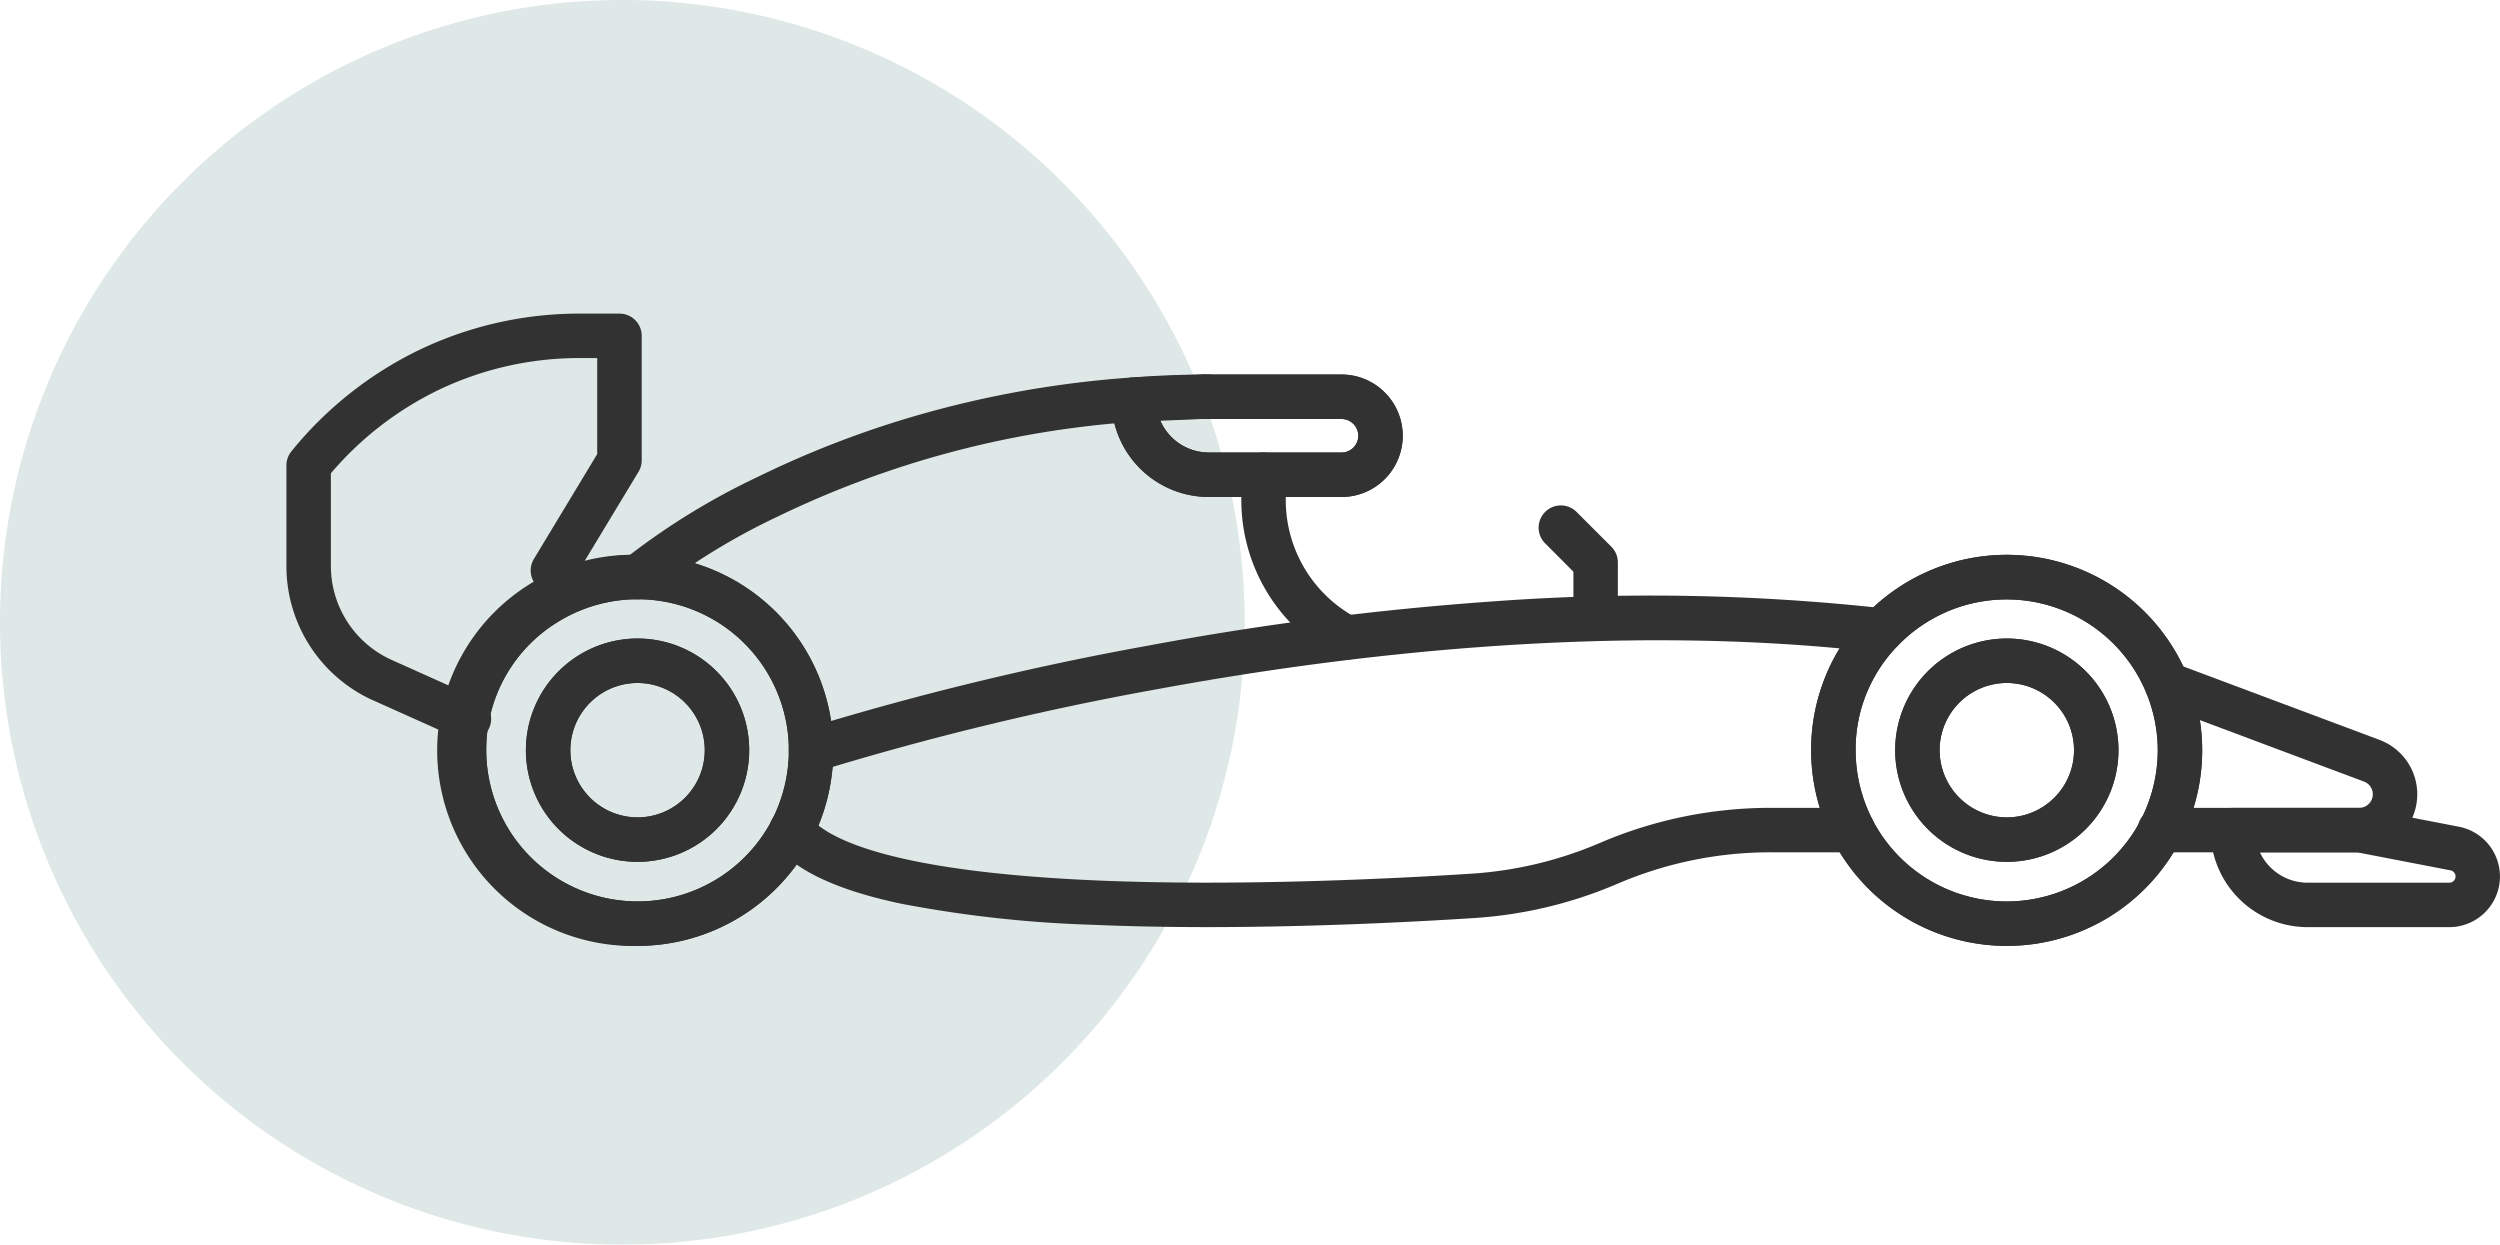
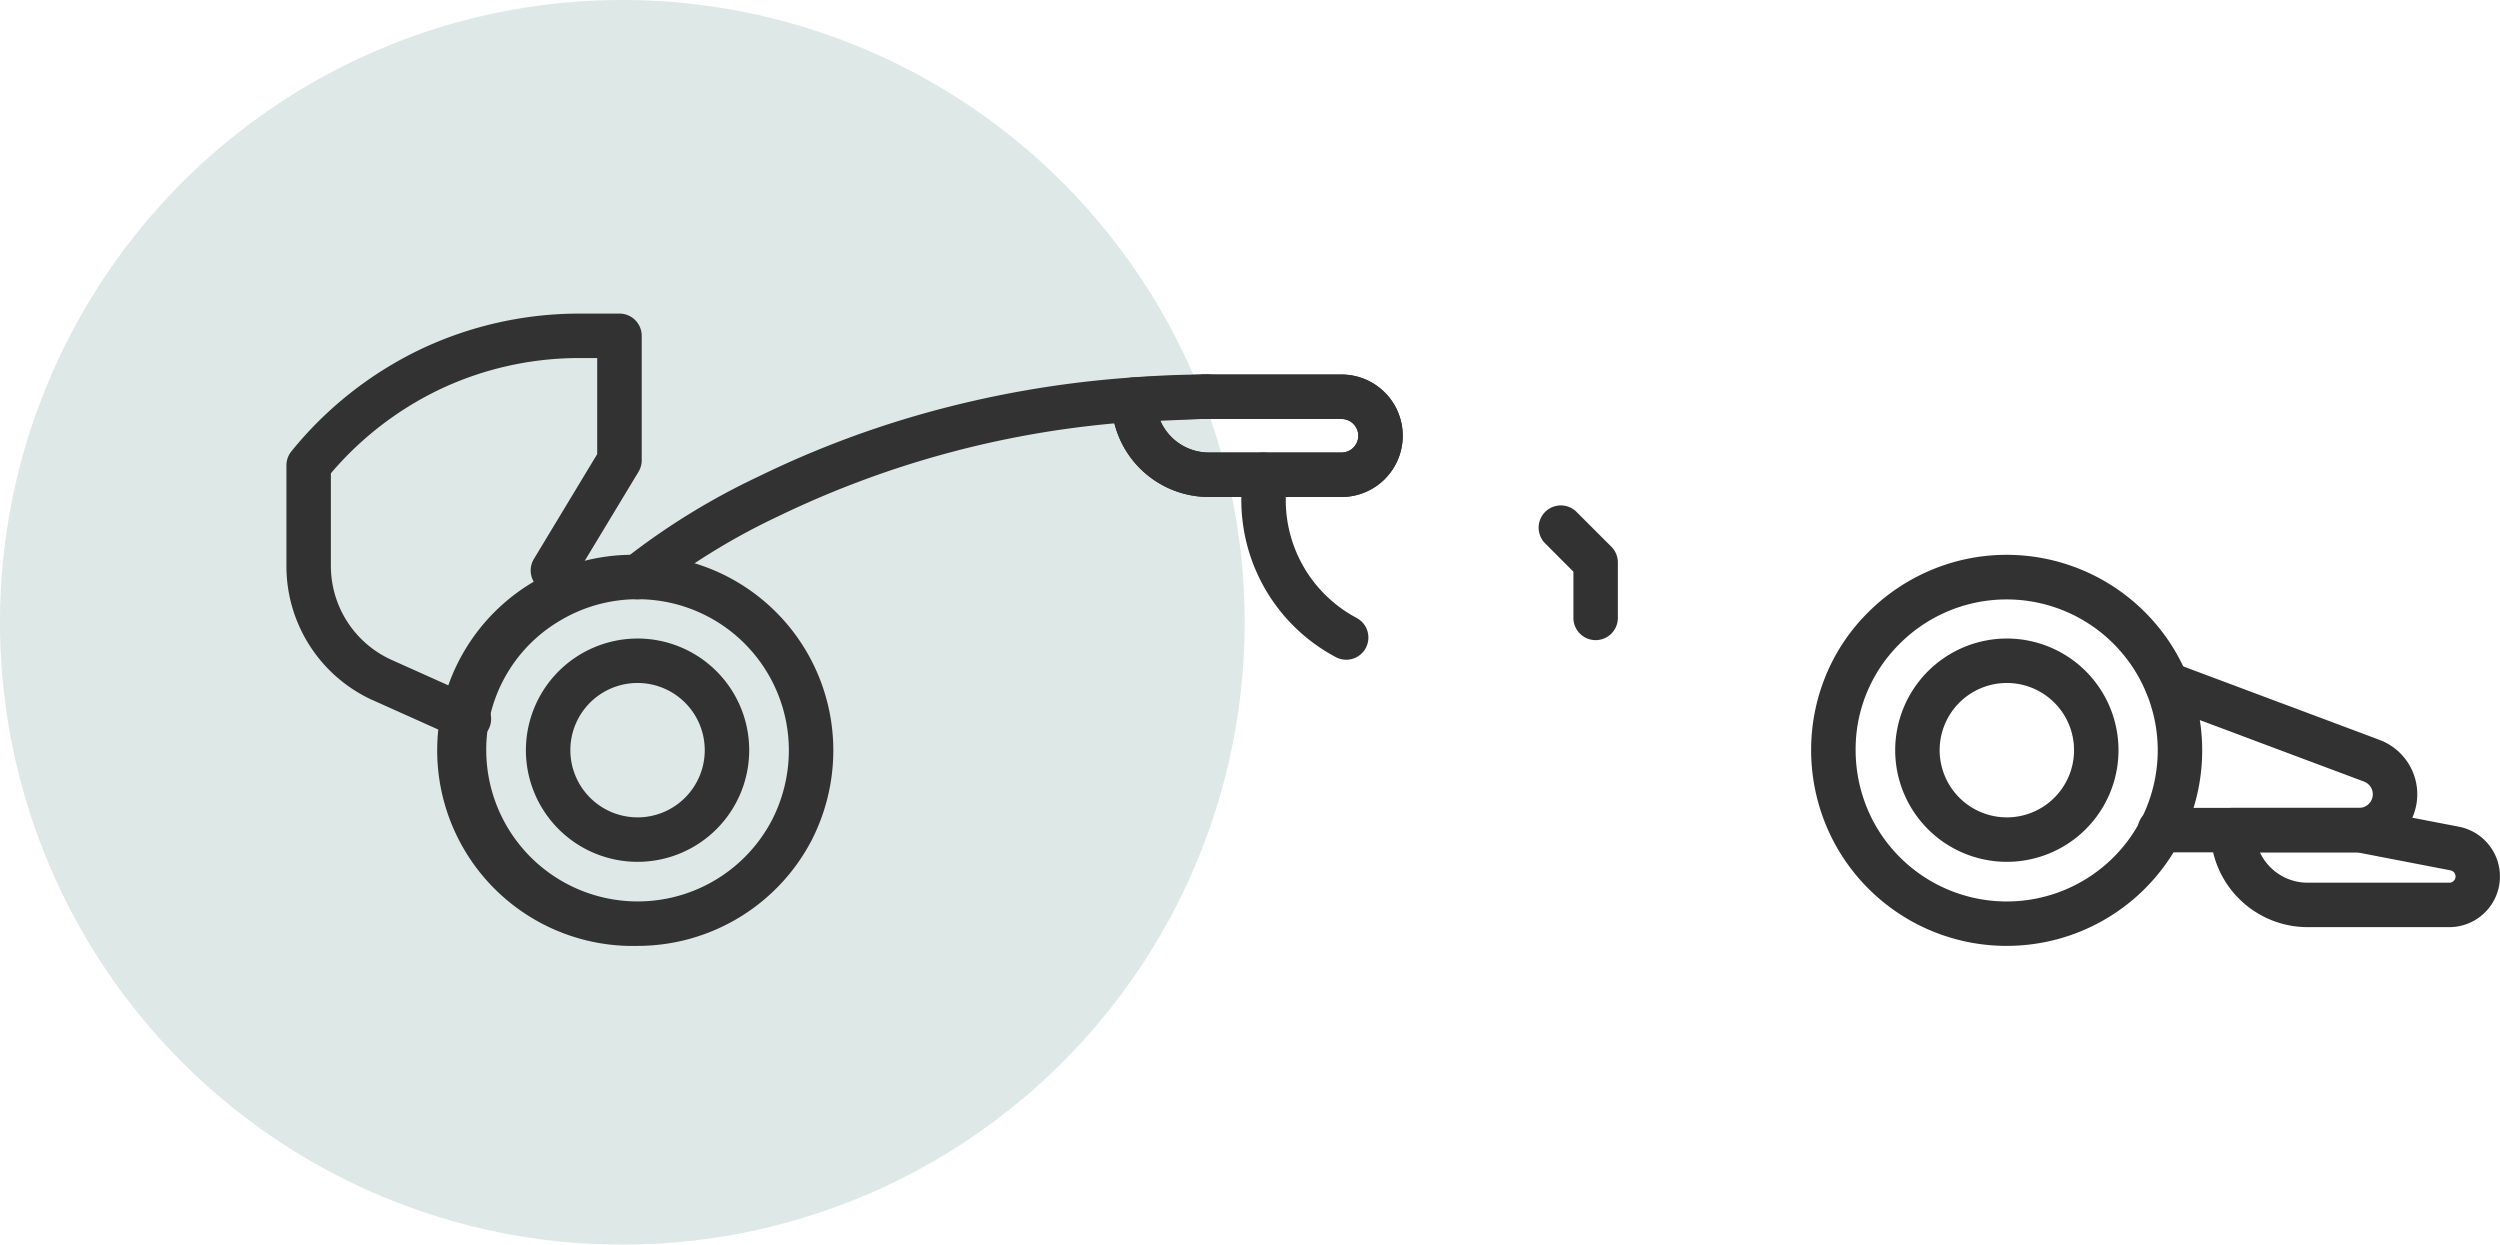
<svg xmlns="http://www.w3.org/2000/svg" width="168.72" height="84" viewBox="0 0 168.72 84">
  <defs>
    <clipPath id="clip-path">
      <rect id="Rectangle_63" data-name="Rectangle 63" width="84" height="84" transform="translate(0 5.931)" fill="none" />
    </clipPath>
  </defs>
  <g id="Group_213" data-name="Group 213" transform="translate(-817.053 -1357.5)">
    <g id="Group_201" data-name="Group 201">
      <g id="Group_181" data-name="Group 181" transform="translate(817.053 1351.569)" opacity="0.25">
        <g id="Group_114" data-name="Group 114">
          <g id="Group_113" data-name="Group 113" clip-path="url(#clip-path)">
            <g id="Group_112" data-name="Group 112">
              <g id="Group_111" data-name="Group 111" clip-path="url(#clip-path)">
                <path id="Path_84" data-name="Path 84" d="M42,5.931a42,42,0,1,1-42,42,42,42,0,0,1,42-42" fill="#7ba49e" />
              </g>
            </g>
          </g>
        </g>
      </g>
      <g id="Group_165" data-name="Group 165" transform="translate(837.883 1380.164)">
        <path id="Path_167" data-name="Path 167" d="M54.425,11.944h8.536a1.5,1.5,0,0,1,.285.027l6.446,1.246a3.42,3.42,0,0,1-.649,6.777H59.475a6.558,6.558,0,0,1-6.55-6.55A1.5,1.5,0,0,1,54.425,11.944Zm8.393,3h-6.56a3.555,3.555,0,0,0,3.218,2.05h9.567a.42.42,0,0,0,.076-.833Z" transform="translate(75.428 19.913)" fill="#333232" />
        <path id="Path_170" data-name="Path 170" d="M37.726,8.093H28.77a6.577,6.577,0,0,1-6.57-6.57h3a3.574,3.574,0,0,0,3.57,3.57h8.956a1.131,1.131,0,1,0,0-2.263H28.253v-3h9.473a4.131,4.131,0,1,1,0,8.263Z" transform="translate(31.98 2.783)" fill="#333232" />
-         <path id="Path_171" data-name="Path 171" d="M16.688,31.262A13.2,13.2,0,1,1,29.9,18.054a13.334,13.334,0,0,1-1.466,6.086l-.012.023A13.258,13.258,0,0,1,16.688,31.262Zm0-23.392A10.241,10.241,0,0,0,11.4,9.345a10.093,10.093,0,0,0-4.923,8.71,10.221,10.221,0,0,0,19.281,4.717A10.359,10.359,0,0,0,26.9,18.054,10.208,10.208,0,0,0,16.688,7.87Zm0,17.719a7.535,7.535,0,1,1,7.535-7.535A7.544,7.544,0,0,1,16.688,25.589Zm0-12.07a4.535,4.535,0,1,0,4.535,4.535A4.54,4.54,0,0,0,16.688,13.519Z" transform="translate(5.509 9.91)" fill="#333232" />
-         <path id="Path_172" data-name="Path 172" d="M54.968,31.262a13.219,13.219,0,0,1-11.736-7.134l-.006-.012a13.284,13.284,0,0,1-1.466-6.062,13.151,13.151,0,0,1,.981-5.011,12.84,12.84,0,0,1,2.7-4.123A13.28,13.28,0,0,1,49.711,5.96,13.191,13.191,0,0,1,68.152,18.054a13.284,13.284,0,0,1-1.466,6.062l-.006.012A13.162,13.162,0,0,1,54.968,31.262Zm-9.07-8.51a10.2,10.2,0,0,0,18.116,0,10.311,10.311,0,0,0,1.138-4.7A10.2,10.2,0,0,0,47.6,11.01l-.005.005a10,10,0,0,0-2.832,7.039A10.311,10.311,0,0,0,45.9,22.752Zm9.07,2.837A7.535,7.535,0,1,1,62.5,18.054,7.544,7.544,0,0,1,54.968,25.589Zm0-12.07A4.535,4.535,0,1,0,59.5,18.054,4.54,4.54,0,0,0,54.968,13.519Z" transform="translate(59.64 9.91)" fill="#333232" />
        <path id="Path_173" data-name="Path 173" d="M16.688,4.87A13.2,13.2,0,0,1,29.9,18.054a13.334,13.334,0,0,1-1.466,6.086l-.012.023a13.258,13.258,0,0,1-11.731,7.1,13.2,13.2,0,1,1,0-26.392Zm9.073,17.9A10.359,10.359,0,0,0,26.9,18.054,10.208,10.208,0,0,0,11.4,9.345a10.093,10.093,0,0,0-4.923,8.71,10.221,10.221,0,0,0,19.281,4.717ZM16.688,10.519a7.535,7.535,0,1,1-7.535,7.535A7.544,7.544,0,0,1,16.688,10.519Zm0,12.07a4.535,4.535,0,1,0-4.535-4.535A4.54,4.54,0,0,0,16.688,22.589Z" transform="translate(5.509 9.91)" fill="#333232" />
        <path id="Path_174" data-name="Path 174" d="M54.968,4.87A13.2,13.2,0,0,1,66.686,24.116l-.006.012a13.2,13.2,0,0,1-23.448,0l-.006-.012a13.284,13.284,0,0,1-1.466-6.062,13.151,13.151,0,0,1,.981-5.011,12.838,12.838,0,0,1,2.7-4.122A13.281,13.281,0,0,1,49.711,5.96,13.111,13.111,0,0,1,54.968,4.87Zm9.046,17.882a10.311,10.311,0,0,0,1.138-4.7A10.2,10.2,0,0,0,47.6,11.01l-.005.005a10,10,0,0,0-2.832,7.039,10.311,10.311,0,0,0,1.138,4.7,10.2,10.2,0,0,0,18.116,0ZM54.968,10.519a7.535,7.535,0,1,1-7.535,7.535A7.544,7.544,0,0,1,54.968,10.519Zm0,12.07a4.535,4.535,0,1,0-4.535-4.535A4.54,4.54,0,0,0,54.968,22.589Z" transform="translate(59.64 9.91)" fill="#333232" />
        <path id="Path_175" data-name="Path 175" d="M11.314,27.855a1.494,1.494,0,0,1-.613-.132L4.835,25.092l-.008,0A9.933,9.933,0,0,1-1,16.047V9.239A1.5,1.5,0,0,1-.667,8.3,25.239,25.239,0,0,1,7.986,1.441,24.994,24.994,0,0,1,18.75-1h2.728a1.5,1.5,0,0,1,1.5,1.5V8.9a1.5,1.5,0,0,1-.216.775l-4.49,7.435A1.5,1.5,0,1,1,15.7,15.561l4.274-7.078V2H18.75A21.976,21.976,0,0,0,9.285,4.145,22.23,22.23,0,0,0,2,9.779v6.268a6.959,6.959,0,0,0,4.067,6.31l5.862,2.629a1.5,1.5,0,0,1-.615,2.869Z" transform="translate(-0.5 -0.5)" fill="#333232" />
        <path id="Path_176" data-name="Path 176" d="M32.905,15.994a1.493,1.493,0,0,1-.7-.176A12,12,0,0,1,25.83,5.207V3.51a1.5,1.5,0,0,1,3,0v1.7a9,9,0,0,0,4.781,7.963,1.5,1.5,0,0,1-.706,2.824Z" transform="translate(37.114 5.865)" fill="#333232" />
        <path id="Path_177" data-name="Path 177" d="M9.831,15a1.5,1.5,0,0,1-.973-2.642,47.119,47.119,0,0,1,9.123-5.639A66.113,66.113,0,0,1,28.744,2.574,69.754,69.754,0,0,1,43.2.027c1.778-.133,3.456-.2,5.13-.2a1.5,1.5,0,1,1,0,3c-1.6,0-3.206.062-4.91.189h-.007A65.433,65.433,0,0,0,19.3,9.409a44.783,44.783,0,0,0-8.5,5.23A1.494,1.494,0,0,1,9.831,15Z" transform="translate(12.367 2.783)" fill="#333232" />
-         <path id="Path_178" data-name="Path 178" d="M14.678,17.946a1.5,1.5,0,0,1-.466-2.926A200.918,200.918,0,0,1,37.419,9.386a204.312,204.312,0,0,1,23.37-2.994,144.142,144.142,0,0,1,26.317.477,1.5,1.5,0,1,1-.35,2.98c-17.877-2.1-36.4.194-48.791,2.488a197.542,197.542,0,0,0-22.82,5.535A1.5,1.5,0,0,1,14.678,17.946Z" transform="translate(19.223 11.525)" fill="#333232" />
        <path id="Path_179" data-name="Path 179" d="M65.844,20.716H52.386a1.5,1.5,0,0,1,0-3H65.844a.913.913,0,0,0,.723-.353.913.913,0,0,0-.4-1.42L52.345,10.767A1.5,1.5,0,0,1,53.4,7.957l13.821,5.176a3.916,3.916,0,0,1-1.373,7.583Z" transform="translate(72.544 14.14)" fill="#333232" />
-         <path id="Path_180" data-name="Path 180" d="M42.206,19.992c-2.555,0-5.152-.045-7.685-.155A81.58,81.58,0,0,1,21.471,18.4c-4.316-.922-7.1-2.239-8.514-4.027a1.5,1.5,0,1,1,2.354-1.86c1.065,1.348,4.994,3.7,19.34,4.326,9.485.412,19.944-.106,25.335-.451a26.236,26.236,0,0,0,8.7-2.076,29.166,29.166,0,0,1,11.544-2.369h5.533a1.5,1.5,0,0,1,0,3H80.229A26.181,26.181,0,0,0,69.867,17.07a29.226,29.226,0,0,1-9.69,2.312C56.161,19.64,49.358,19.992,42.206,19.992Z" transform="translate(18.454 19.913)" fill="#333232" />
        <path id="Path_182" data-name="Path 182" d="M28.253-.17h9.473a4.131,4.131,0,1,1,0,8.263H28.77a6.577,6.577,0,0,1-6.57-6.57,1.5,1.5,0,0,1,1.436-1.5l4.553-.193Zm9.473,5.263a1.131,1.131,0,1,0,0-2.263H28.285L25.5,2.948A3.575,3.575,0,0,0,28.77,5.093Z" transform="translate(31.98 2.783)" fill="#333232" />
        <path id="Path_183" data-name="Path 183" d="M38,12.591a1.5,1.5,0,0,1-1.5-1.5V7.973L34.574,6.042a1.5,1.5,0,0,1,2.121-2.121l2.371,2.371A1.5,1.5,0,0,1,39.5,7.352v3.739A1.5,1.5,0,0,1,38,12.591Z" transform="translate(48.856 7.946)" fill="#333232" />
      </g>
    </g>
  </g>
</svg>